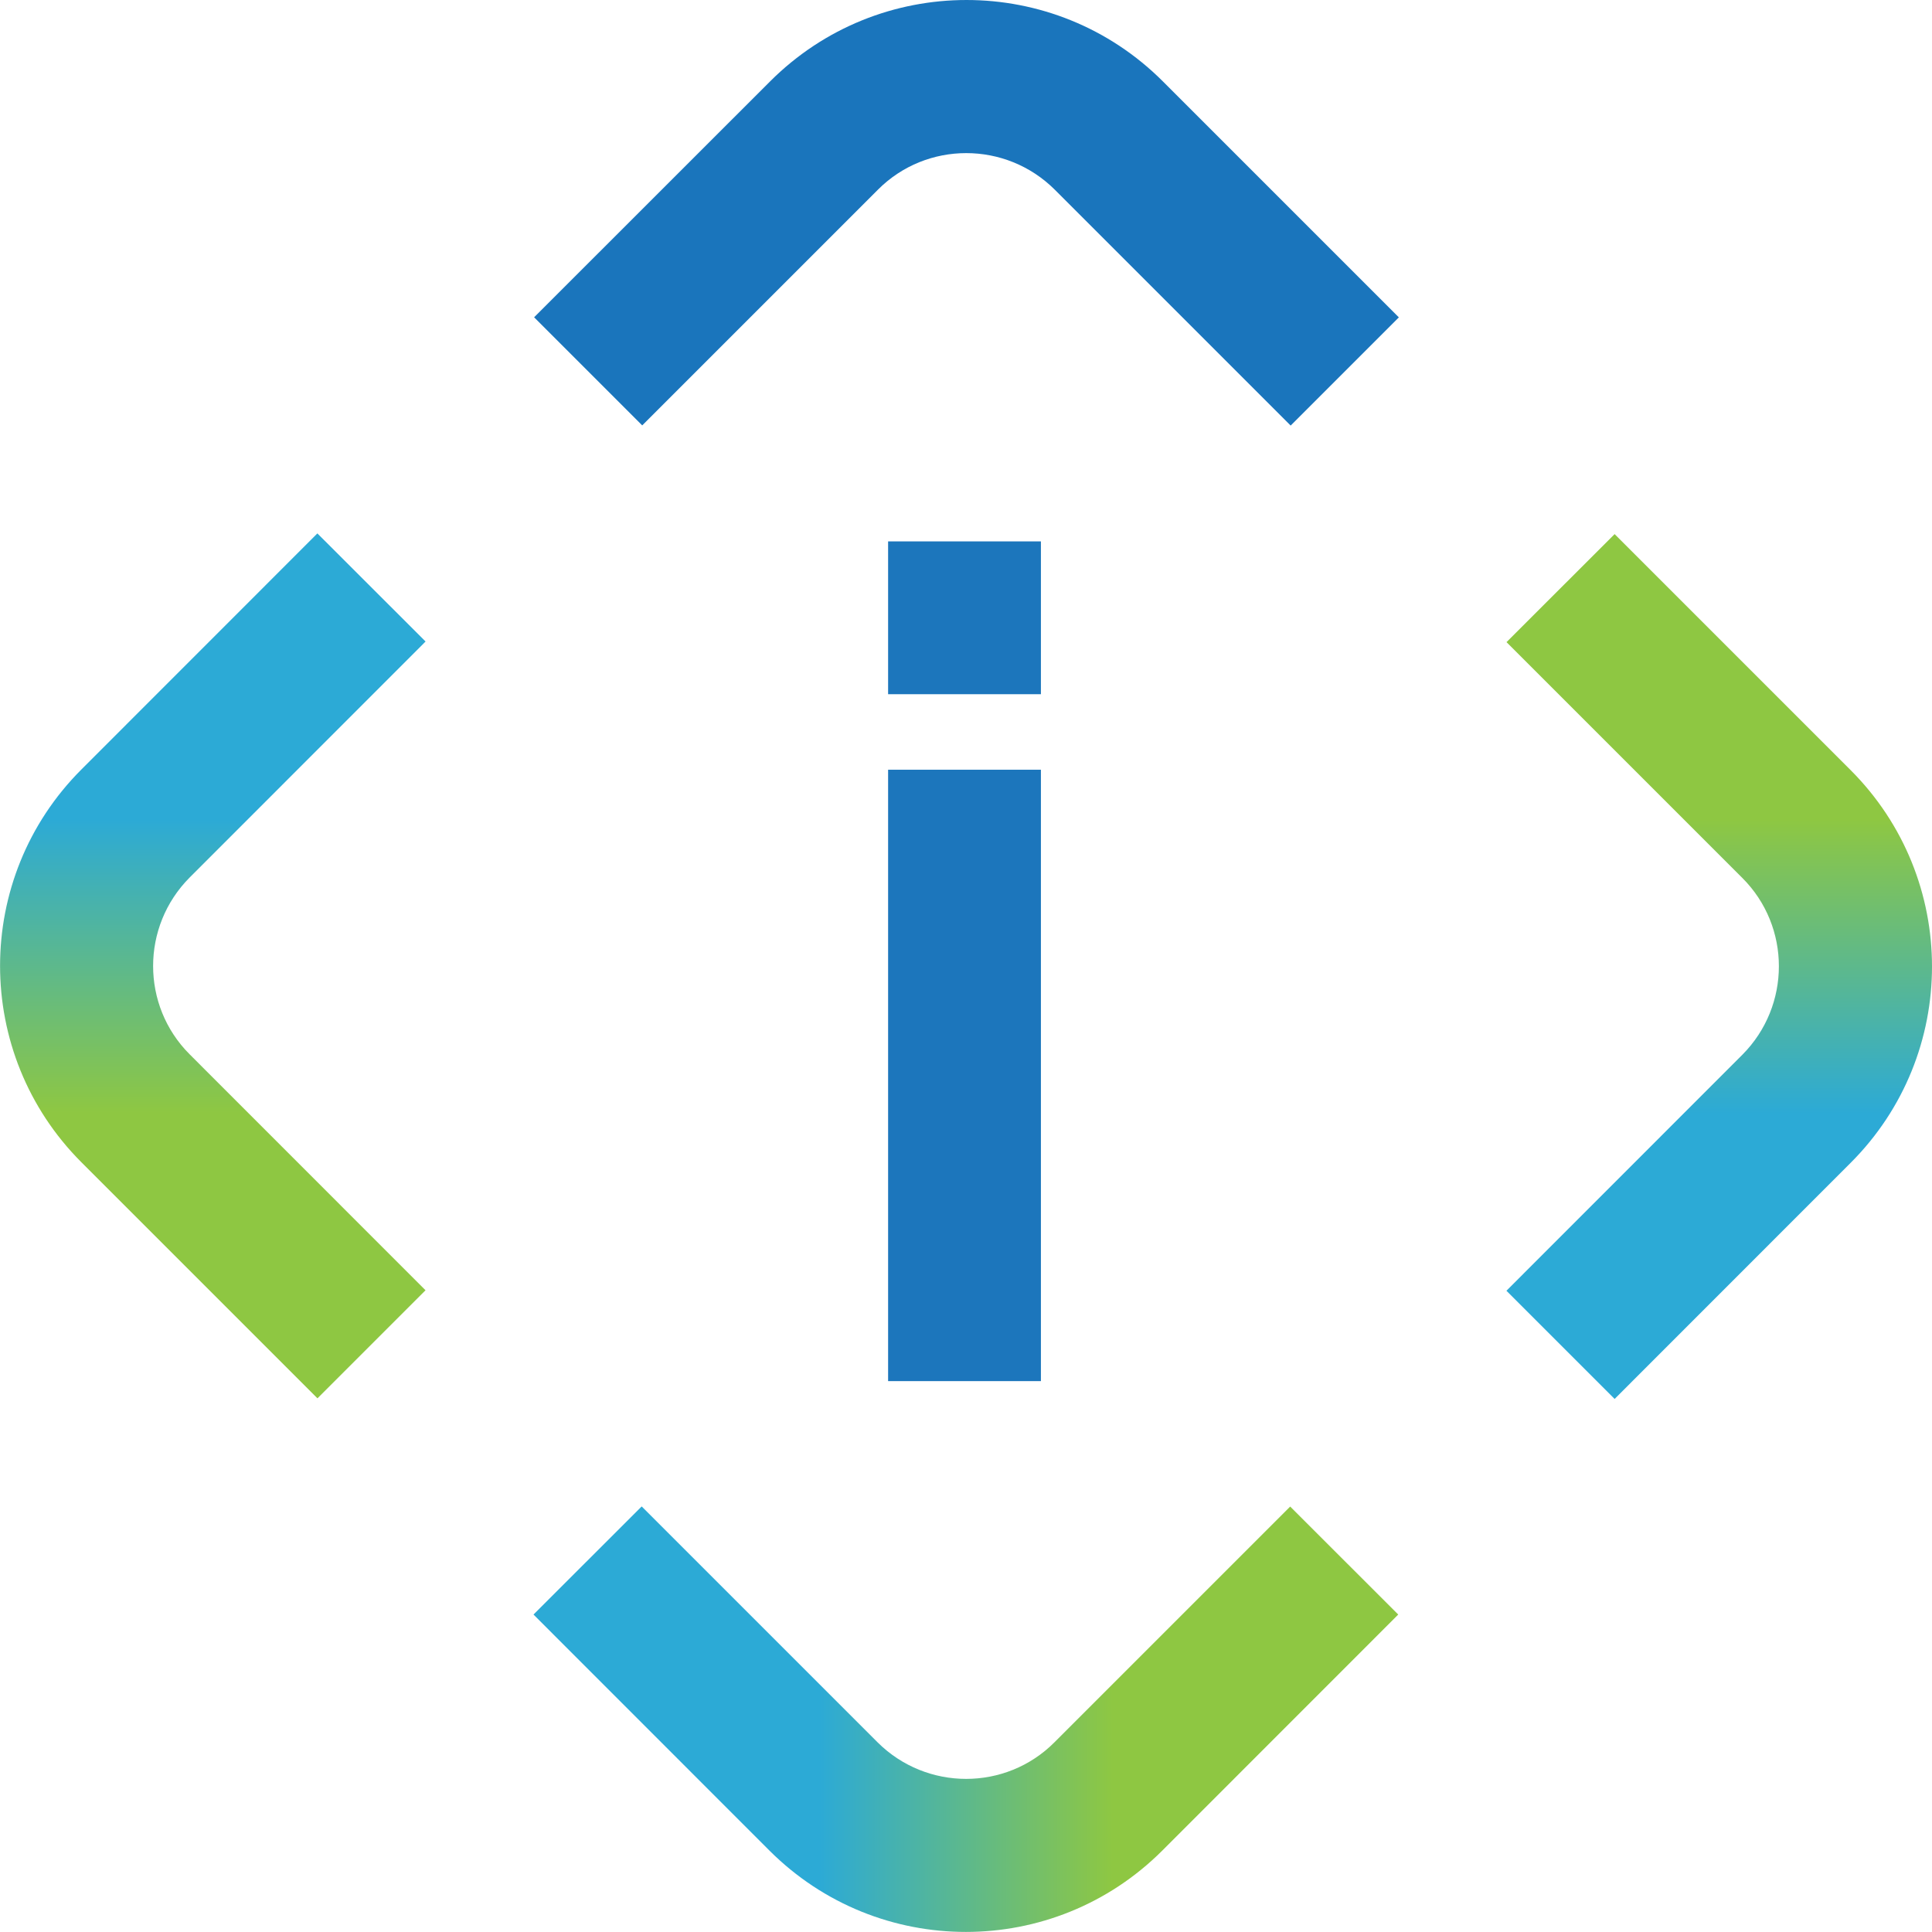
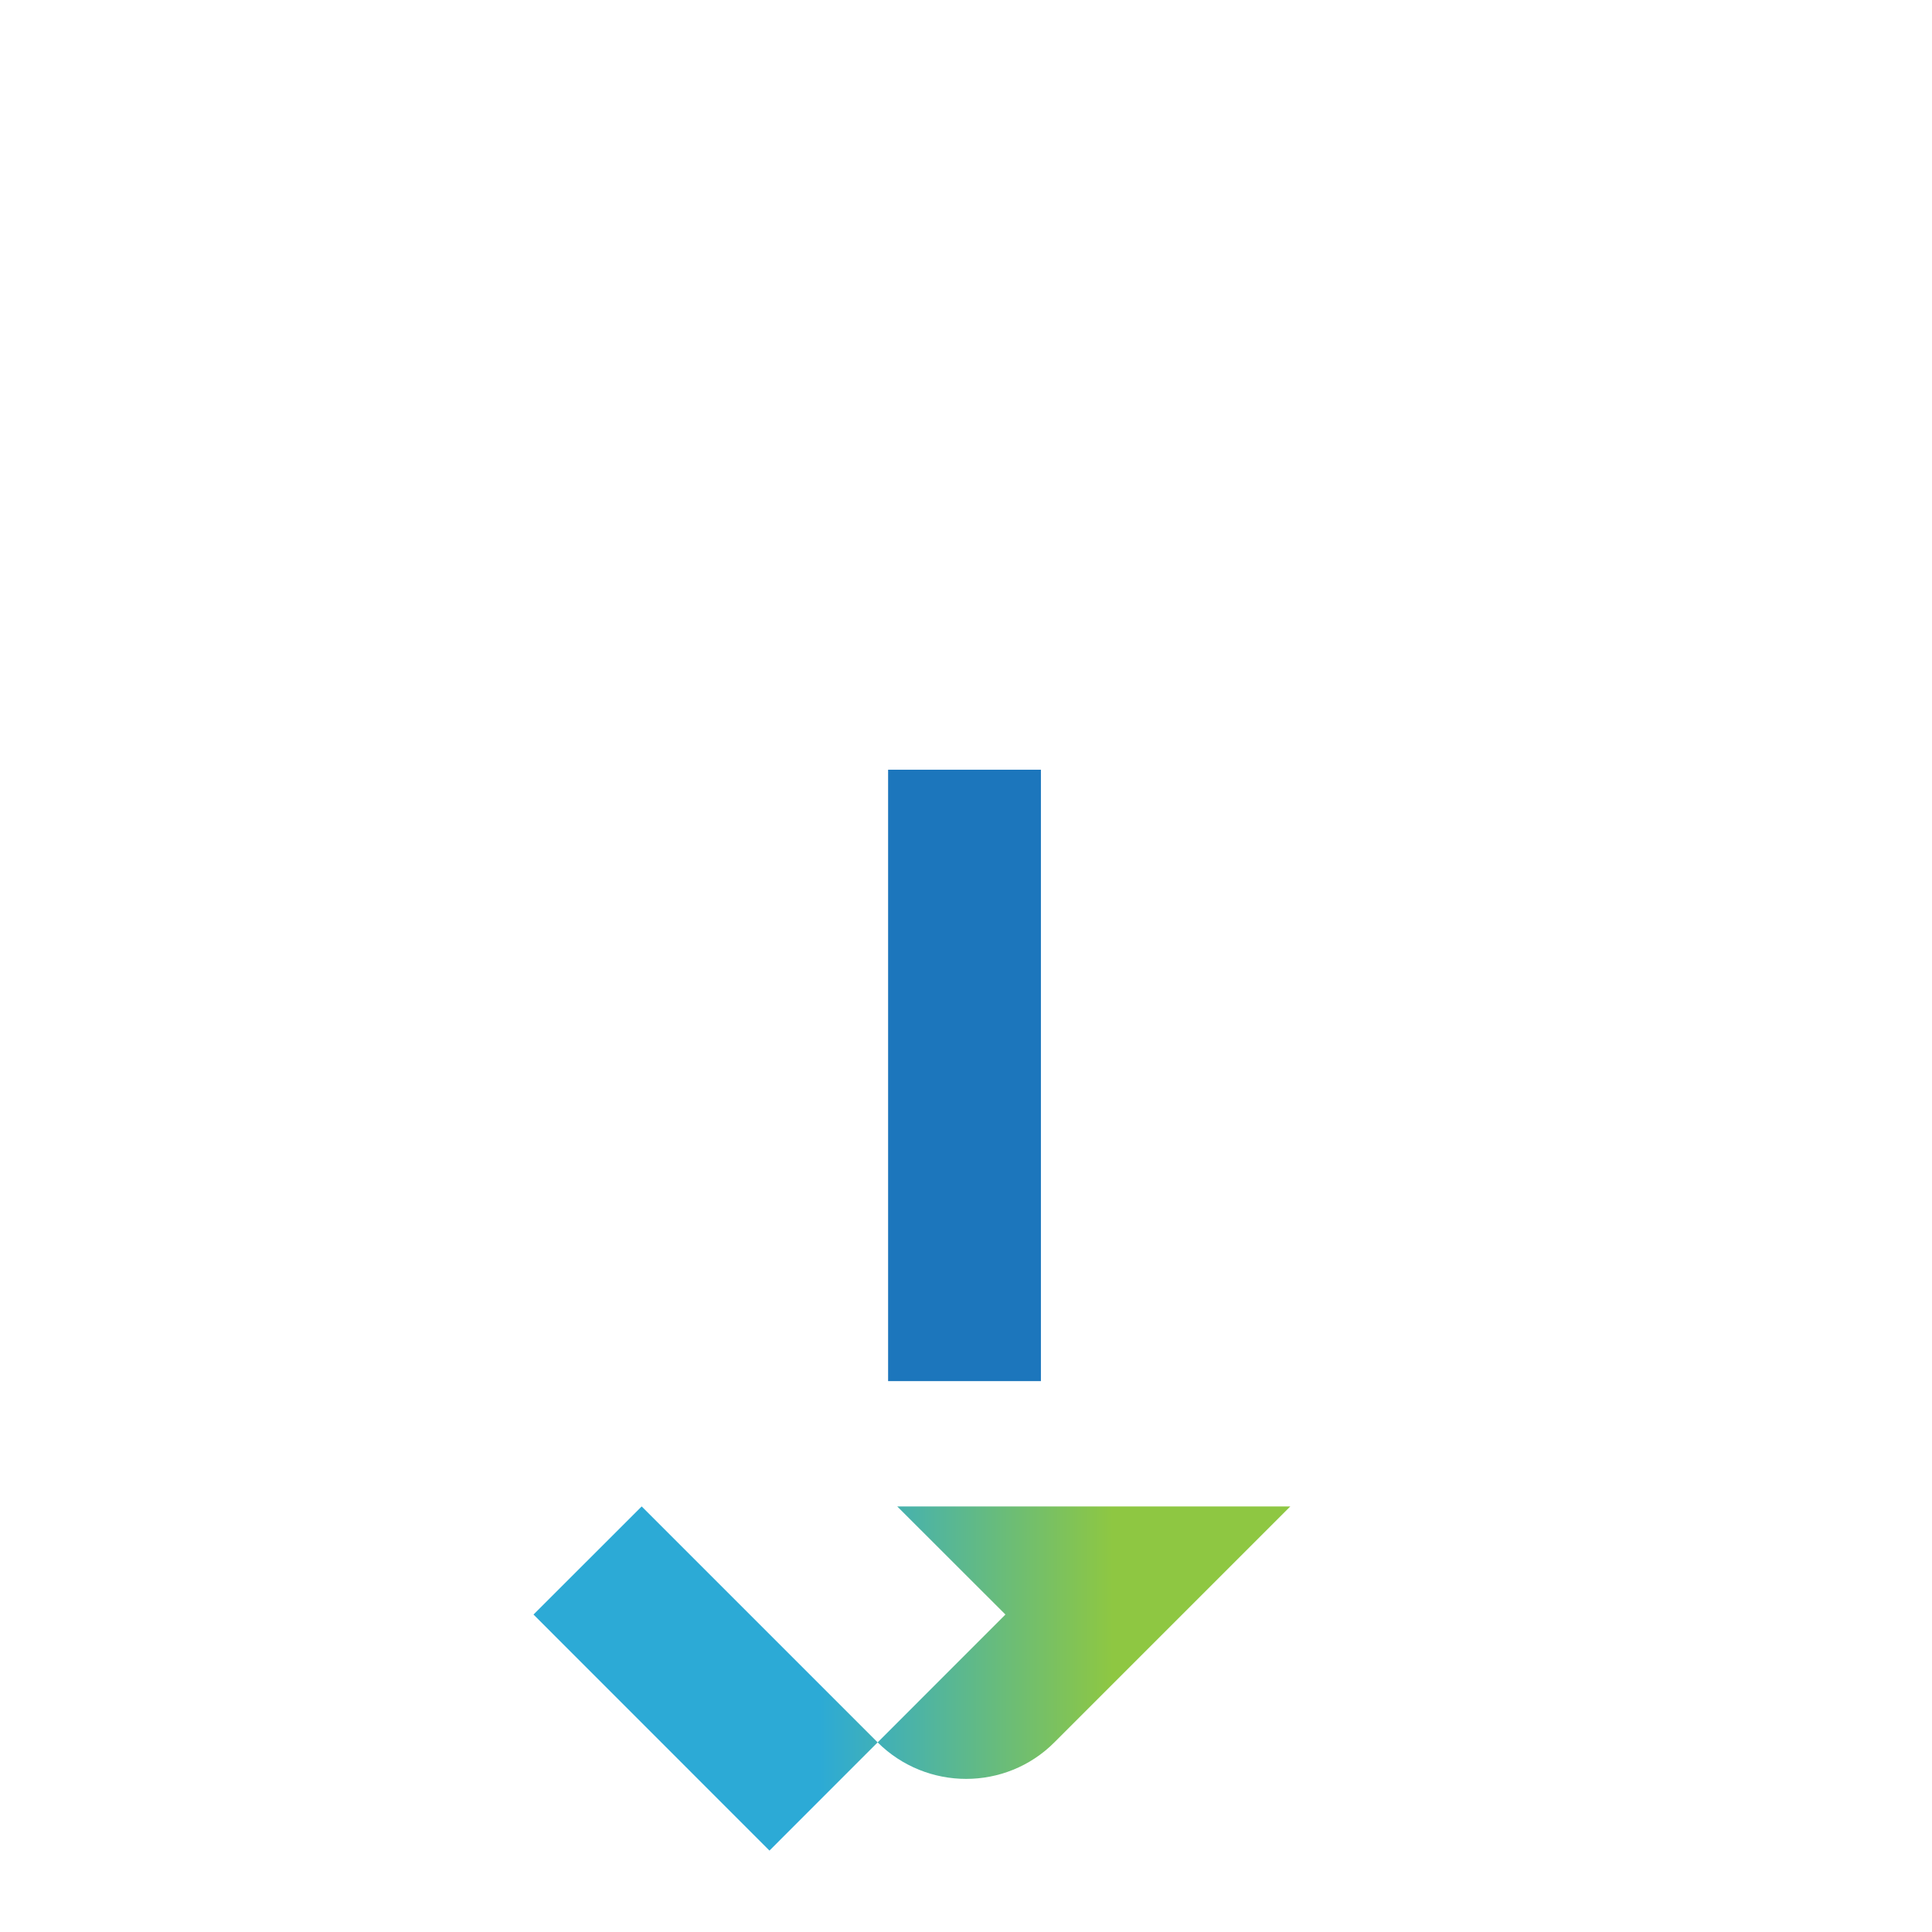
<svg xmlns="http://www.w3.org/2000/svg" version="1.1" id="Layer_1" x="0px" y="0px" width="22px" height="22px" viewBox="0 0 22 22" enable-background="new 0 0 22 22" xml:space="preserve">
  <linearGradient id="SVGID_1_" gradientUnits="userSpaceOnUse" x1="-266.617" y1="73.5" x2="-266.617" y2="83.348" gradientTransform="matrix(1 0 0 -1 269.04 89.422)">
    <stop offset="0.33" style="stop-color:#8EC742" />
    <stop offset="0.67" style="stop-color:#2CAAD6" />
  </linearGradient>
-   <path fill="url(#SVGID_1_)" d="M4.846,14.693l-2.687-2.688c-0.554-0.554-0.554-1.455,0-2.012l2.687-2.688L3.614,6.074L0.927,8.762  c-1.235,1.235-1.235,3.237,0,4.473l2.688,2.688l1.232-1.232V14.693z" />
-   <path fill="#1A75BC" d="M7.311,4.846l2.687-2.687c0.553-0.554,1.455-0.554,2.012,0l2.687,2.687l1.232-1.232l-2.687-2.687  c-1.235-1.236-3.237-1.236-4.473,0L6.082,3.613l1.232,1.232H7.311z" />
  <linearGradient id="SVGID_2_" gradientUnits="userSpaceOnUse" x1="-249.462" y1="83.34" x2="-249.462" y2="73.493" gradientTransform="matrix(1 0 0 -1 269.04 89.422)">
    <stop offset="0.33" style="stop-color:#8EC742" />
    <stop offset="0.67" style="stop-color:#2CAAD6" />
  </linearGradient>
-   <path fill="url(#SVGID_2_)" d="M17.154,7.311l2.687,2.687c0.554,0.554,0.554,1.455,0,2.012l-2.687,2.688l1.232,1.232l2.687-2.688  c1.236-1.235,1.236-3.237,0-4.473l-2.687-2.687l-1.232,1.231V7.311z" />
  <linearGradient id="SVGID_3_" gradientUnits="userSpaceOnUse" x1="-253.119" y1="69.846" x2="-262.966" y2="69.846" gradientTransform="matrix(1 0 0 -1 269.04 89.422)">
    <stop offset="0.33" style="stop-color:#8EC742" />
    <stop offset="0.67" style="stop-color:#2CAAD6" />
  </linearGradient>
-   <path fill="url(#SVGID_3_)" d="M14.693,17.154l-2.687,2.687c-0.553,0.554-1.455,0.554-2.012,0l-2.687-2.687l-1.232,1.231  l2.687,2.688c1.236,1.235,3.237,1.235,4.473,0l2.687-2.688l-1.232-1.231H14.693z" />
-   <path fill="#1C76BC" d="M11.853,6.165h-1.74v1.74h1.74V6.165z" />
+   <path fill="url(#SVGID_3_)" d="M14.693,17.154l-2.687,2.687c-0.553,0.554-1.455,0.554-2.012,0l-2.687-2.687l-1.232,1.231  l2.687,2.688l2.687-2.688l-1.232-1.231H14.693z" />
  <path fill="#1C76BC" d="M11.853,8.765h-1.74v6.962h1.74V8.765z" />
</svg>